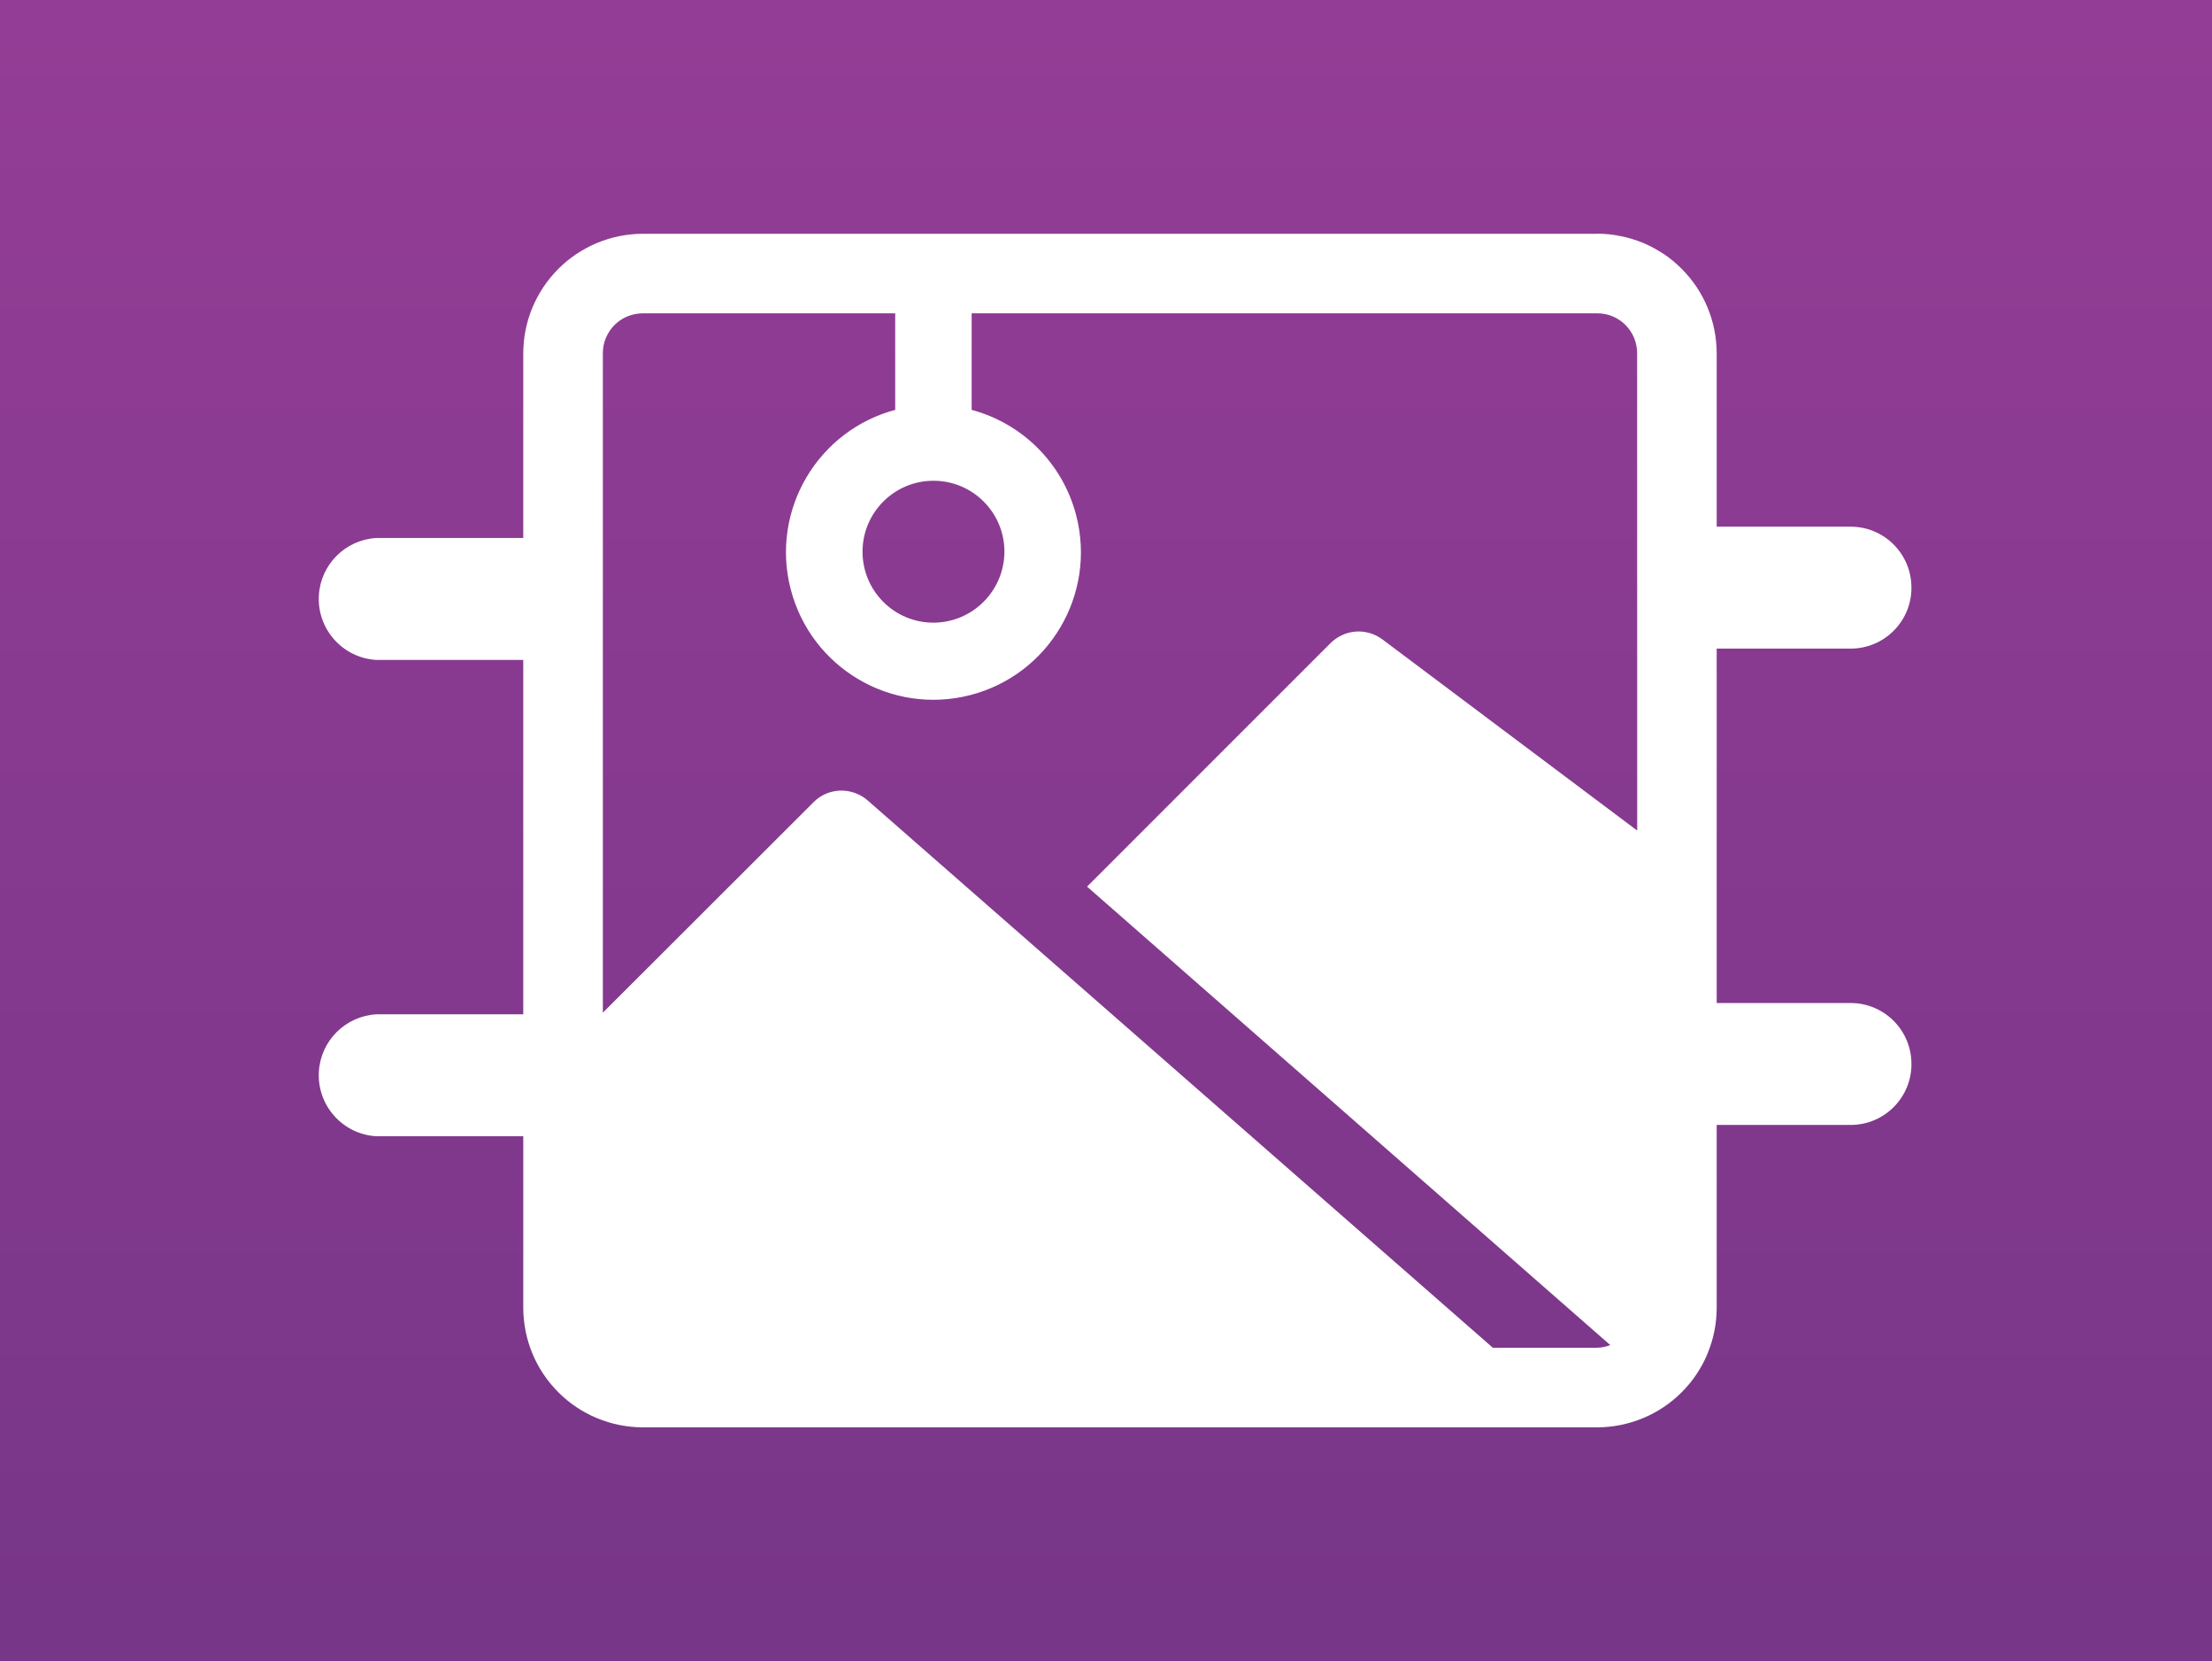
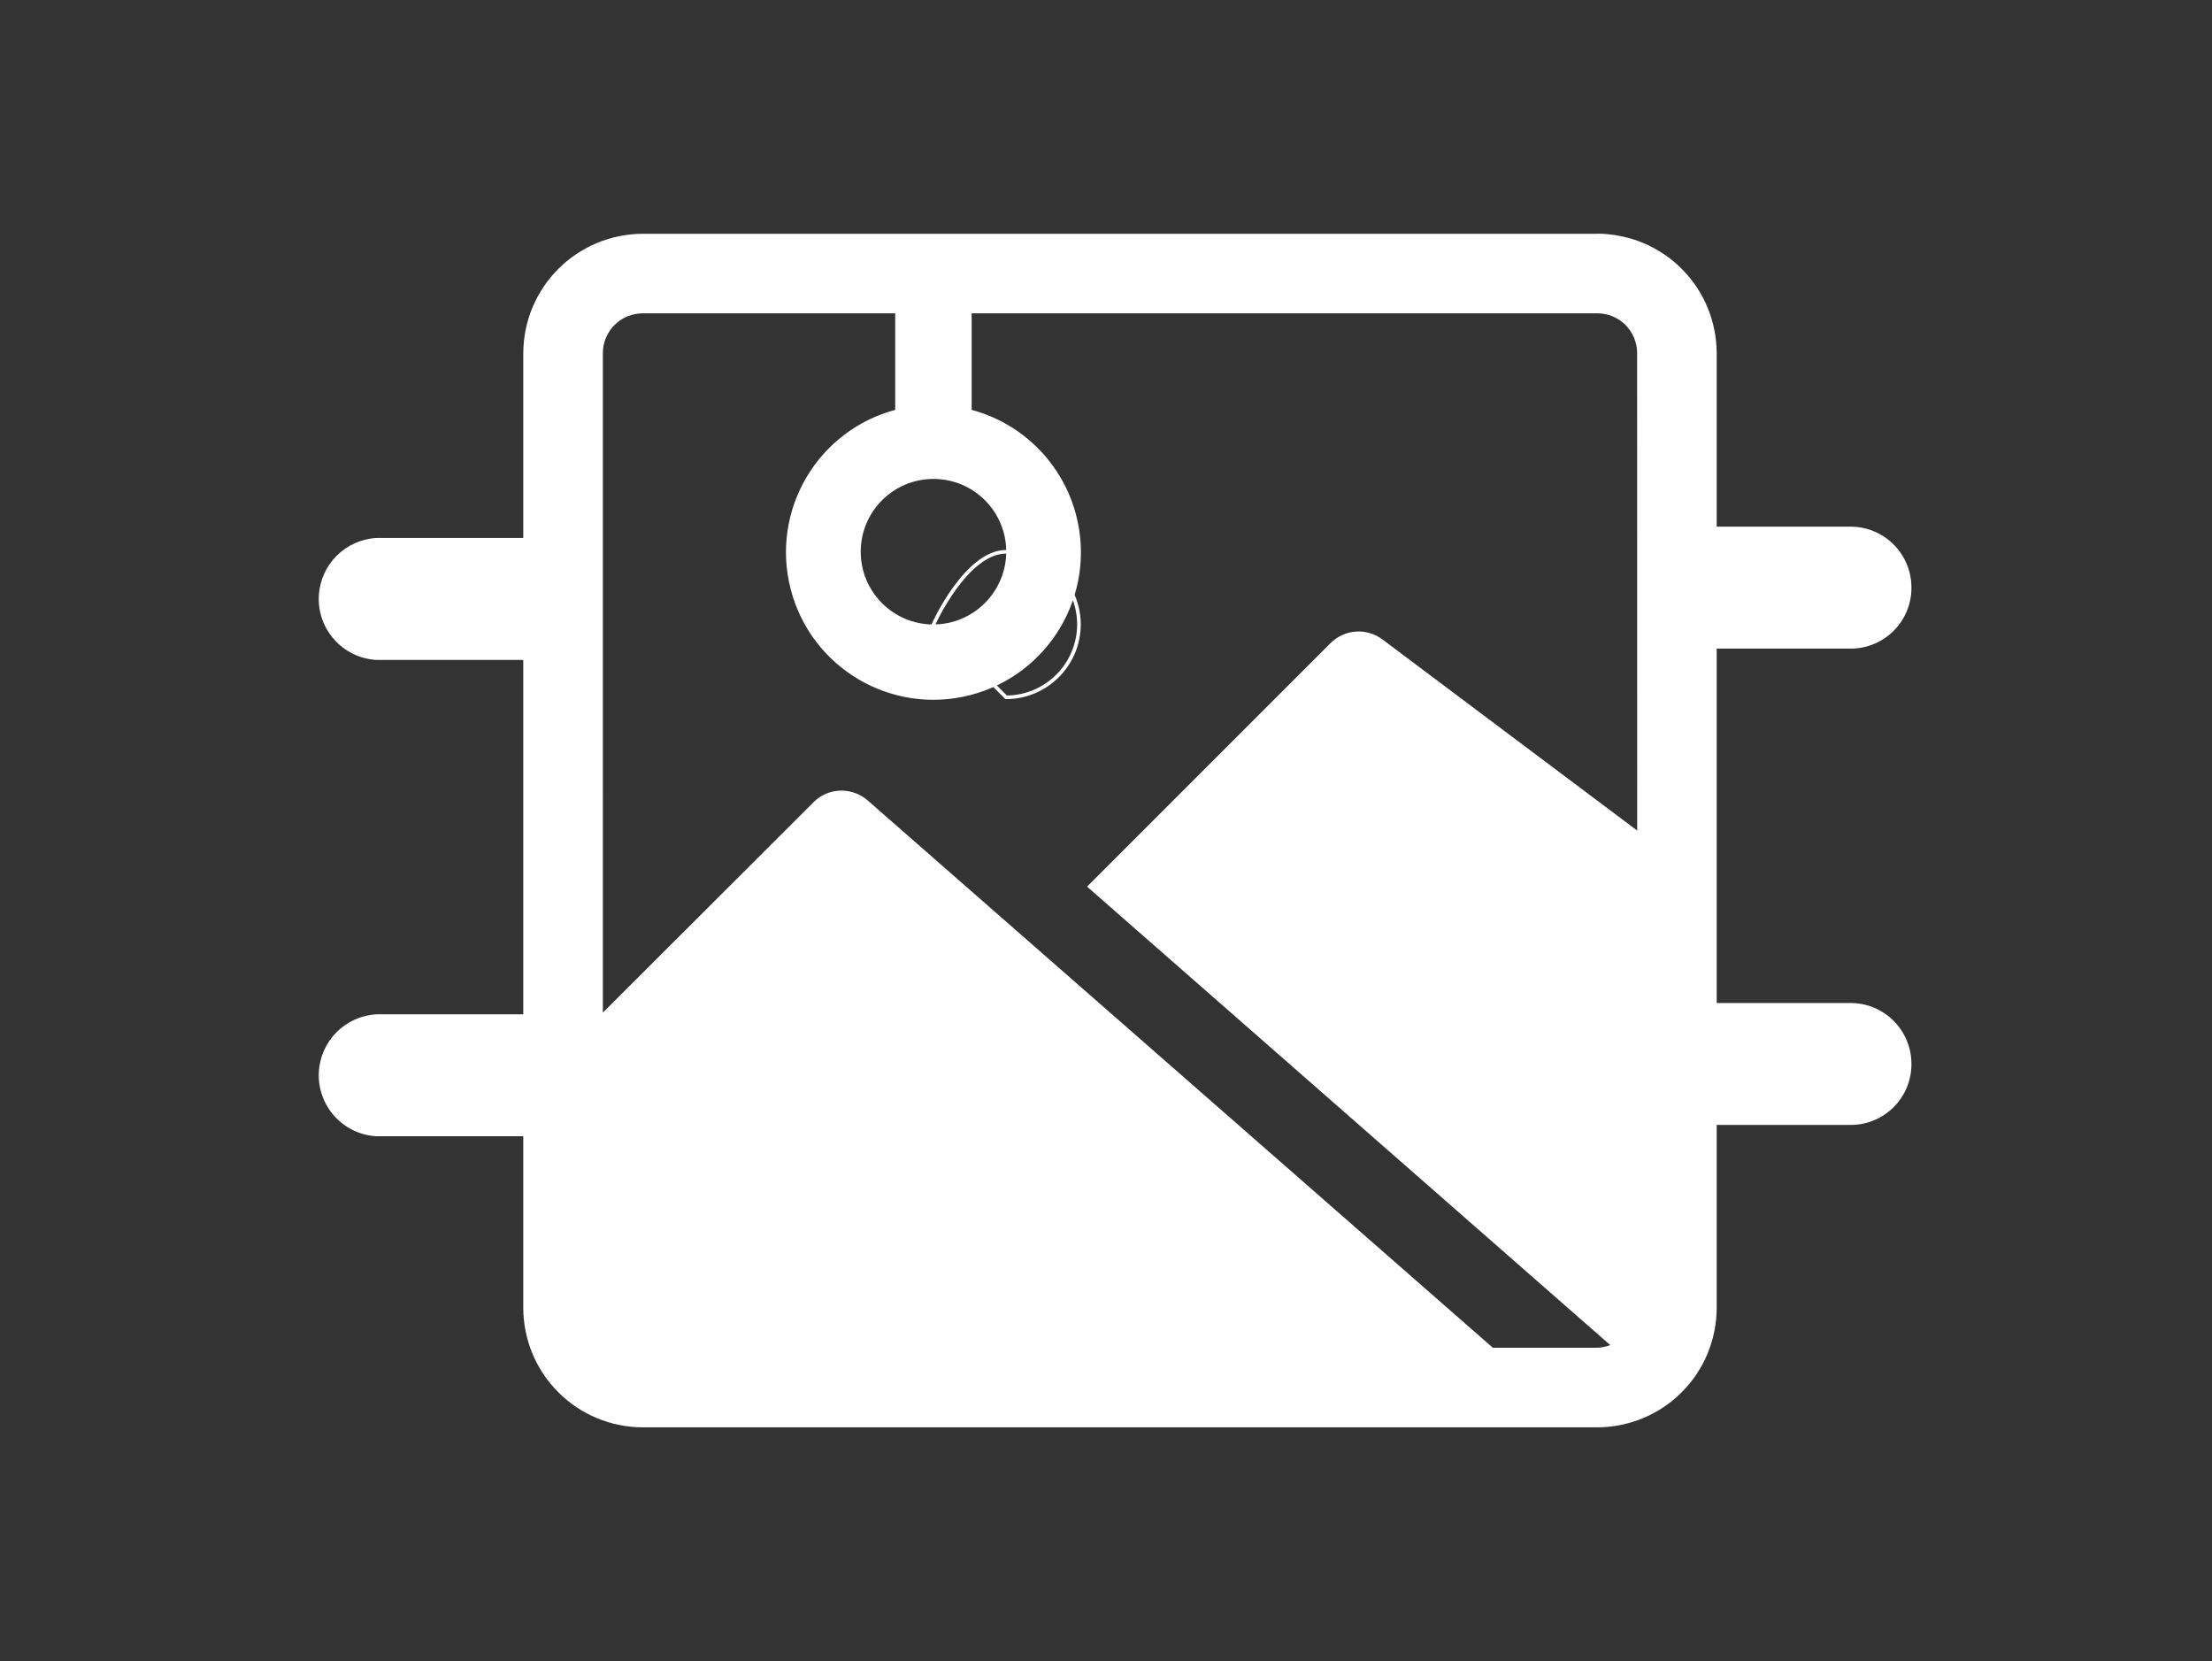
<svg xmlns="http://www.w3.org/2000/svg" id="Layer_1" viewBox="0 0 610 458">
  <rect x="0" y="0" width="610" height="458" fill="#333333" stroke="none" />
  <defs>
    <style>.cls-1{fill:#fff;}.cls-2{fill:none;stroke:#fff;stroke-miterlimit:10;}.cls-3{fill:url(#linear-gradient);}</style>
    <linearGradient id="linear-gradient" x1="307.52" y1="-3.65" x2="307.52" y2="461.65" gradientUnits="userSpaceOnUse">
      <stop offset="0" stop-color="#943d96" />
      <stop offset="1" stop-color="#773688" />
    </linearGradient>
  </defs>
  <g id="Tools_Button">
-     <rect id="Rectangle_336" class="cls-3" x="-1" y="-3.65" width="617.03" height="465.29" />
-   </g>
+     </g>
  <g id="Group_3392">
    <path id="Path_4169" class="cls-1" d="M440.5,64.46H177.22c-1.08,0-2.15.06-3.22.17s-2.13.27-3.19.48c-1.05.21-2.1.47-3.13.79-1.03.31-2.05.68-3.04,1.09-.99.42-1.97.88-2.91,1.39s-1.87,1.06-2.77,1.66-1.76,1.24-2.59,1.92c-1.66,1.37-3.19,2.9-4.56,4.56-.67.83-1.35,1.69-1.93,2.59s-1.15,1.82-1.66,2.77-.97,1.92-1.39,2.91-.77,2.02-1.09,3.04-.57,2.07-.79,3.13-.37,2.12-.48,3.19-.16,2.15-.17,3.23v263.28c0,1.08.06,2.15.17,3.22s.27,2.13.48,3.19.47,2.09.79,3.13.67,2.02,1.09,3.04.88,1.97,1.39,2.92,1.06,1.87,1.66,2.76,1.24,1.76,1.93,2.59,1.41,1.63,2.17,2.39c.76.76,1.56,1.49,2.39,2.17.83.67,1.69,1.35,2.59,1.92,1.79,1.2,3.69,2.22,5.68,3.04,1,.41,2.01.78,3.04,1.09,1.03.32,2.07.58,3.13.79,1.06.21,2.12.37,3.19.48,1.07.11,2.15.17,3.22.17h263.28c1.08,0,2.15-.06,3.22-.17s2.13-.26,3.19-.48,2.09-.48,3.12-.79c1.03-.31,2.04-.68,3.04-1.09,1-.41,1.97-.87,2.92-1.38.95-.51,1.87-1.06,2.77-1.66.9-.6,1.76-1.24,2.59-1.92s1.63-1.41,2.39-2.17,1.48-1.56,2.17-2.39,1.35-1.7,1.93-2.59,1.15-1.82,1.66-2.76.97-1.92,1.38-2.92.77-2.02,1.09-3.04.57-2.07.79-3.13.37-2.12.48-3.19.16-2.15.17-3.22V97.36c0-1.08-.06-2.15-.17-3.23s-.27-2.13-.48-3.19-.47-2.09-.79-3.13-.67-2.02-1.09-3.04-.88-1.97-1.38-2.91-1.06-1.87-1.66-2.77-1.24-1.76-1.93-2.59c-.68-.83-1.41-1.63-2.17-2.39-.76-.77-1.56-1.49-2.39-2.18s-1.69-1.35-2.59-1.92-1.82-1.15-2.77-1.66-1.92-.97-2.92-1.39c-1.99-.82-4.05-1.44-6.16-1.85-1.06-.23-2.13-.4-3.21-.51-1.05-.11-2.13-.17-3.21-.17M451.47,229l-70.2-52.66c-.52-.39-1.08-.74-1.66-1.04-1.17-.59-2.44-.97-3.74-1.12-1.31-.14-2.63-.05-3.9.27-.64.17-1.26.39-1.85.67-1.19.54-2.28,1.3-3.21,2.22l-67.13,67.13,144.28,126.41c-1.13.44-2.33.69-3.54.73h-28.85l-172.33-150.85c-1.03-.92-2.23-1.63-3.54-2.1-.66-.24-1.33-.41-2.02-.53-2.05-.33-4.15-.06-6.06.75-.64.28-1.24.61-1.82,1-.57.4-1.1.85-1.59,1.35l-58.06,57.99V97.36c0-.72.07-1.44.21-2.14.14-.71.35-1.4.63-2.06.28-.66.62-1.3,1.02-1.89,1.21-1.8,2.92-3.21,4.92-4.04.66-.28,1.35-.48,2.05-.62.71-.14,1.42-.21,2.14-.22h263.3c.72,0,1.44.07,2.14.22.7.14,1.39.34,2.05.62,1.33.55,2.54,1.36,3.56,2.38.5.51.95,1.07,1.35,1.66.4.6.74,1.23,1.01,1.89.55,1.33.84,2.76.84,4.2l.02,131.64Z" />
    <path id="Path_4170" class="cls-1" d="M267.45,113.4v-34.93h-20.08v34.93c-21.48,5.55-34.39,27.45-28.84,48.93,5.55,21.48,27.45,34.39,48.93,28.84,21.48-5.55,34.39-27.45,28.84-48.93-3.65-14.14-14.7-25.19-28.84-28.84M257.41,172.19c-11.08,0-20.06-9-20.05-20.08s9-20.06,20.08-20.05c11.08,0,20.05,8.99,20.05,20.06-.04,11.07-9.01,20.03-20.08,20.06" />
-     <path id="Path_4171" class="cls-2" d="M267.45,113.4v-34.93h-20.08v34.93c-21.48,5.55-34.39,27.45-28.84,48.93,5.55,21.48,27.45,34.39,48.93,28.84,21.48-5.55,34.39-27.45,28.84-48.93-3.65-14.14-14.7-25.19-28.84-28.84ZM257.41,172.19c-11.08,0-20.06-9-20.05-20.08s9-20.06,20.08-20.05c11.08,0,20.05,8.99,20.05,20.06-.04,11.07-9.01,20.04-20.08,20.07h0Z" />
+     <path id="Path_4171" class="cls-2" d="M267.45,113.4v-34.93h-20.08v34.93c-21.48,5.55-34.39,27.45-28.84,48.93,5.55,21.48,27.45,34.39,48.93,28.84,21.48-5.55,34.39-27.45,28.84-48.93-3.65-14.14-14.7-25.19-28.84-28.84ZM257.41,172.19s9-20.06,20.08-20.05c11.08,0,20.05,8.99,20.05,20.06-.04,11.07-9.01,20.04-20.08,20.07h0Z" />
    <path id="Path_4172" class="cls-1" d="M527.12,162c.04,9.25-7.42,16.79-16.68,16.84,0,0-.02,0-.03,0h-42.59c-9.28-.53-16.38-8.48-15.86-17.76.48-8.55,7.31-15.37,15.86-15.86h42.59c9.26.04,16.74,7.58,16.7,16.84h0" />
    <path id="Path_4173" class="cls-1" d="M527.12,293.34c.04,9.25-7.42,16.79-16.68,16.84,0,0-.02,0-.03,0h-42.59c-9.28-.53-16.38-8.48-15.86-17.76.48-8.55,7.31-15.37,15.86-15.86h42.59c9.26.04,16.74,7.58,16.7,16.84h0" />
    <path id="Path_4174" class="cls-1" d="M163.09,165.12c.04,9.25-7.42,16.79-16.68,16.84,0,0-.02,0-.03,0h-42.59c-9.28-.53-16.38-8.48-15.86-17.76.48-8.55,7.31-15.37,15.86-15.86h42.58c9.26.04,16.74,7.58,16.7,16.84h0" />
    <path id="Path_4175" class="cls-1" d="M163.09,296.46c.04,9.25-7.42,16.79-16.68,16.84,0,0-.02,0-.03,0h-42.59c-9.28-.53-16.38-8.48-15.86-17.76.48-8.55,7.31-15.37,15.86-15.86h42.58c9.26.04,16.74,7.58,16.7,16.84h0" />
  </g>
</svg>